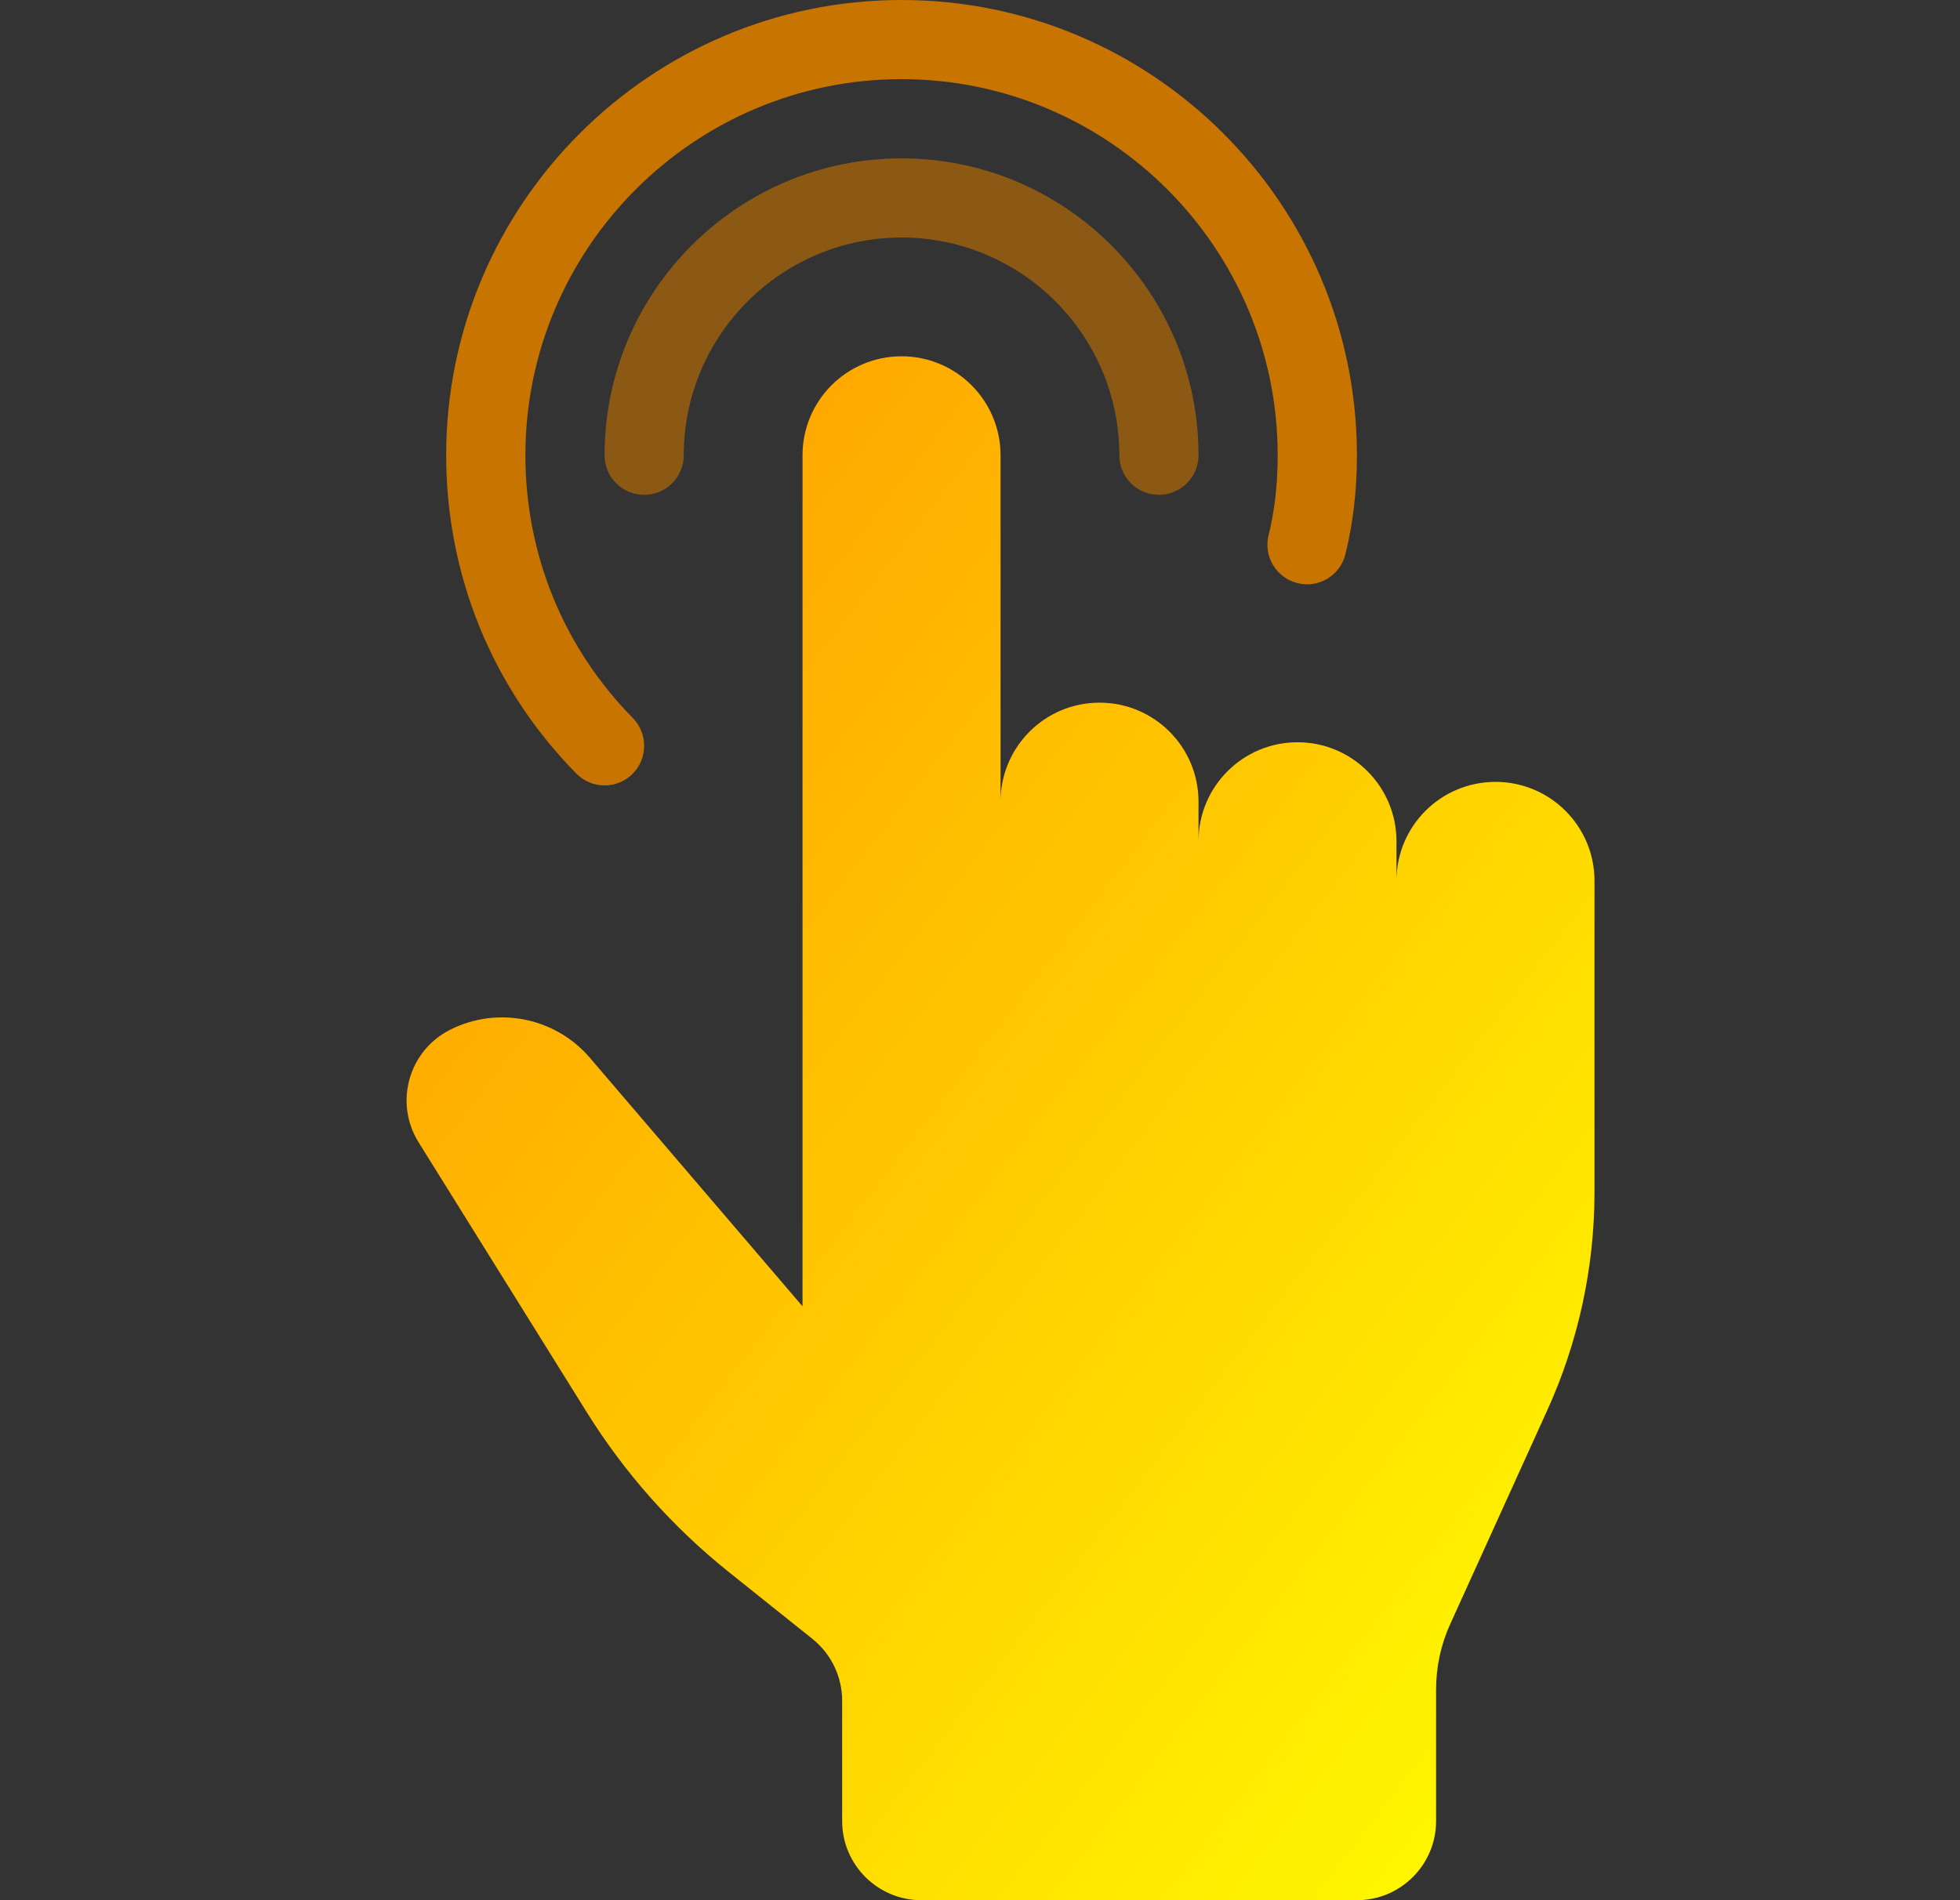
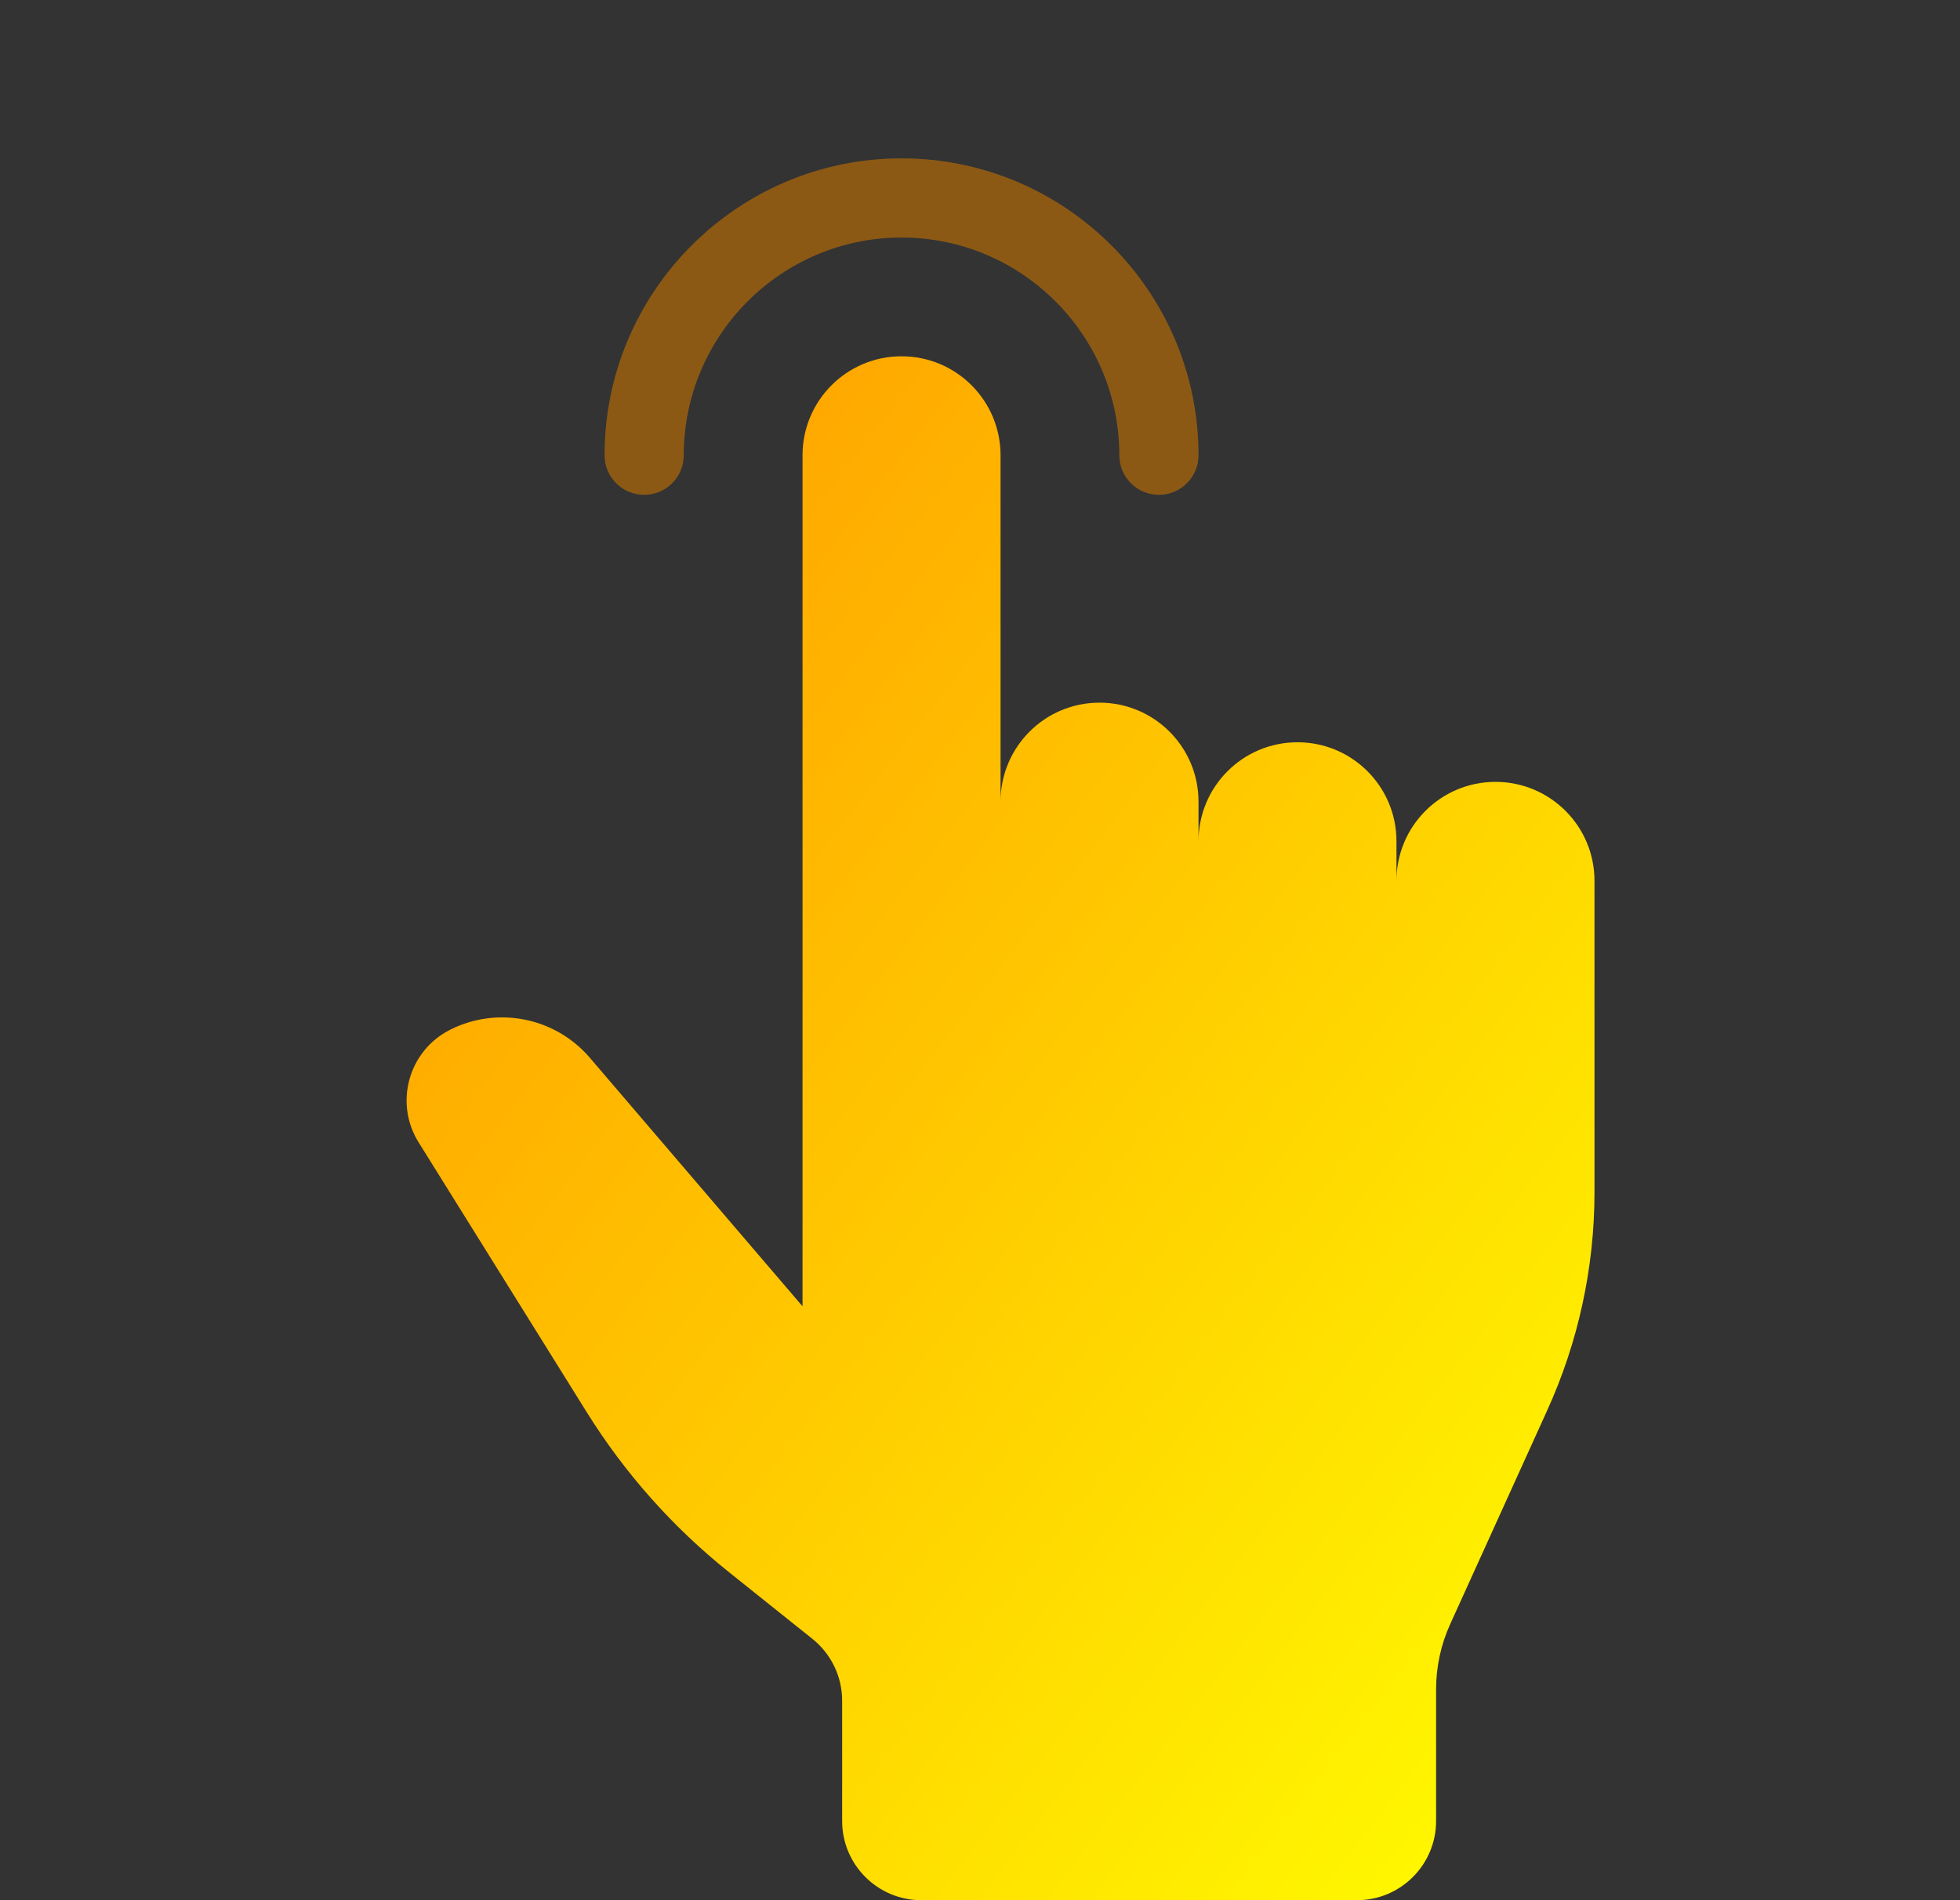
<svg xmlns="http://www.w3.org/2000/svg" width="33" height="32" viewBox="0 0 33 32" fill="none">
  <rect x="0" y="0" width="33" height="32" fill="#333333" stroke="none" />
  <path d="M26.846 20.08C26.846 21.347 26.572 22.607 26.046 23.76L24.418 27.348C24.26 27.694 24.179 28.07 24.179 28.45V30.667C24.179 31.403 23.582 32 22.846 32H15.512C14.776 32 14.179 31.403 14.179 30.667V28.641C14.179 28.235 13.995 27.853 13.678 27.599L12.27 26.473C11.327 25.719 10.519 24.809 9.88 23.784L7.054 19.247C6.63 18.58 6.876 17.693 7.583 17.339C8.375 16.943 9.334 17.131 9.917 17.797L13.512 21.999V7.667C13.512 6.746 14.258 6 15.179 6C16.1 6 16.846 6.746 16.846 7.667V13.5C16.846 12.579 17.592 11.833 18.512 11.833C19.433 11.833 20.179 12.579 20.179 13.5V14.167C20.179 13.246 20.925 12.5 21.846 12.5C22.766 12.5 23.512 13.246 23.512 14.167V14.833C23.512 13.913 24.258 13.167 25.179 13.167C26.1 13.167 26.846 13.913 26.846 14.833V20.08Z" fill="url(#paint0_linear_3376_173)" />
  <path opacity="0.6" d="M19.512 8.333C19.144 8.333 18.846 8.035 18.846 7.667C18.846 5.645 17.201 4 15.179 4C13.157 4 11.512 5.645 11.512 7.667C11.512 8.035 11.214 8.333 10.846 8.333C10.478 8.333 10.179 8.035 10.179 7.667C10.179 4.909 12.422 2.667 15.179 2.667C17.936 2.667 20.179 4.909 20.179 7.667C20.179 8.035 19.88 8.333 19.512 8.333Z" fill="url(#paint1_linear_3376_173)" />
-   <path d="M10.179 13.227C10.007 13.227 9.834 13.16 9.704 13.028C8.29 11.592 7.512 9.688 7.512 7.667C7.512 3.439 10.952 0 15.179 0C19.407 0 22.846 3.439 22.846 7.667C22.846 8.261 22.78 8.821 22.652 9.335C22.564 9.693 22.201 9.911 21.844 9.82C21.487 9.731 21.27 9.369 21.359 9.012C21.461 8.605 21.512 8.152 21.512 7.667C21.512 4.175 18.671 1.333 15.179 1.333C11.687 1.333 8.846 4.175 8.846 7.667C8.846 9.335 9.488 10.907 10.655 12.092C10.912 12.355 10.909 12.777 10.647 13.035C10.517 13.163 10.348 13.227 10.179 13.227Z" fill="url(#paint2_linear_3376_173)" />
  <defs>
    <linearGradient id="paint0_linear_3376_173" x1="6.845" y1="6" x2="31.976" y2="25.331" gradientUnits="userSpaceOnUse">
      <stop stop-color="#FF9500" />
      <stop offset="1" stop-color="#FFFF00" />
    </linearGradient>
    <linearGradient id="paint1_linear_3376_173" x1="15.179" y1="8.333" x2="15.179" y2="2.667" gradientUnits="userSpaceOnUse">
      <stop stop-color="#C87400" />
      <stop offset="0.503" stop-color="#C87400" />
      <stop offset="1" stop-color="#C87400" />
    </linearGradient>
    <linearGradient id="paint2_linear_3376_173" x1="15.179" y1="13.227" x2="15.179" y2="0" gradientUnits="userSpaceOnUse">
      <stop stop-color="#C87400" />
      <stop offset="0.503" stop-color="#C87400" />
      <stop offset="1" stop-color="#C87400" />
    </linearGradient>
  </defs>
</svg>